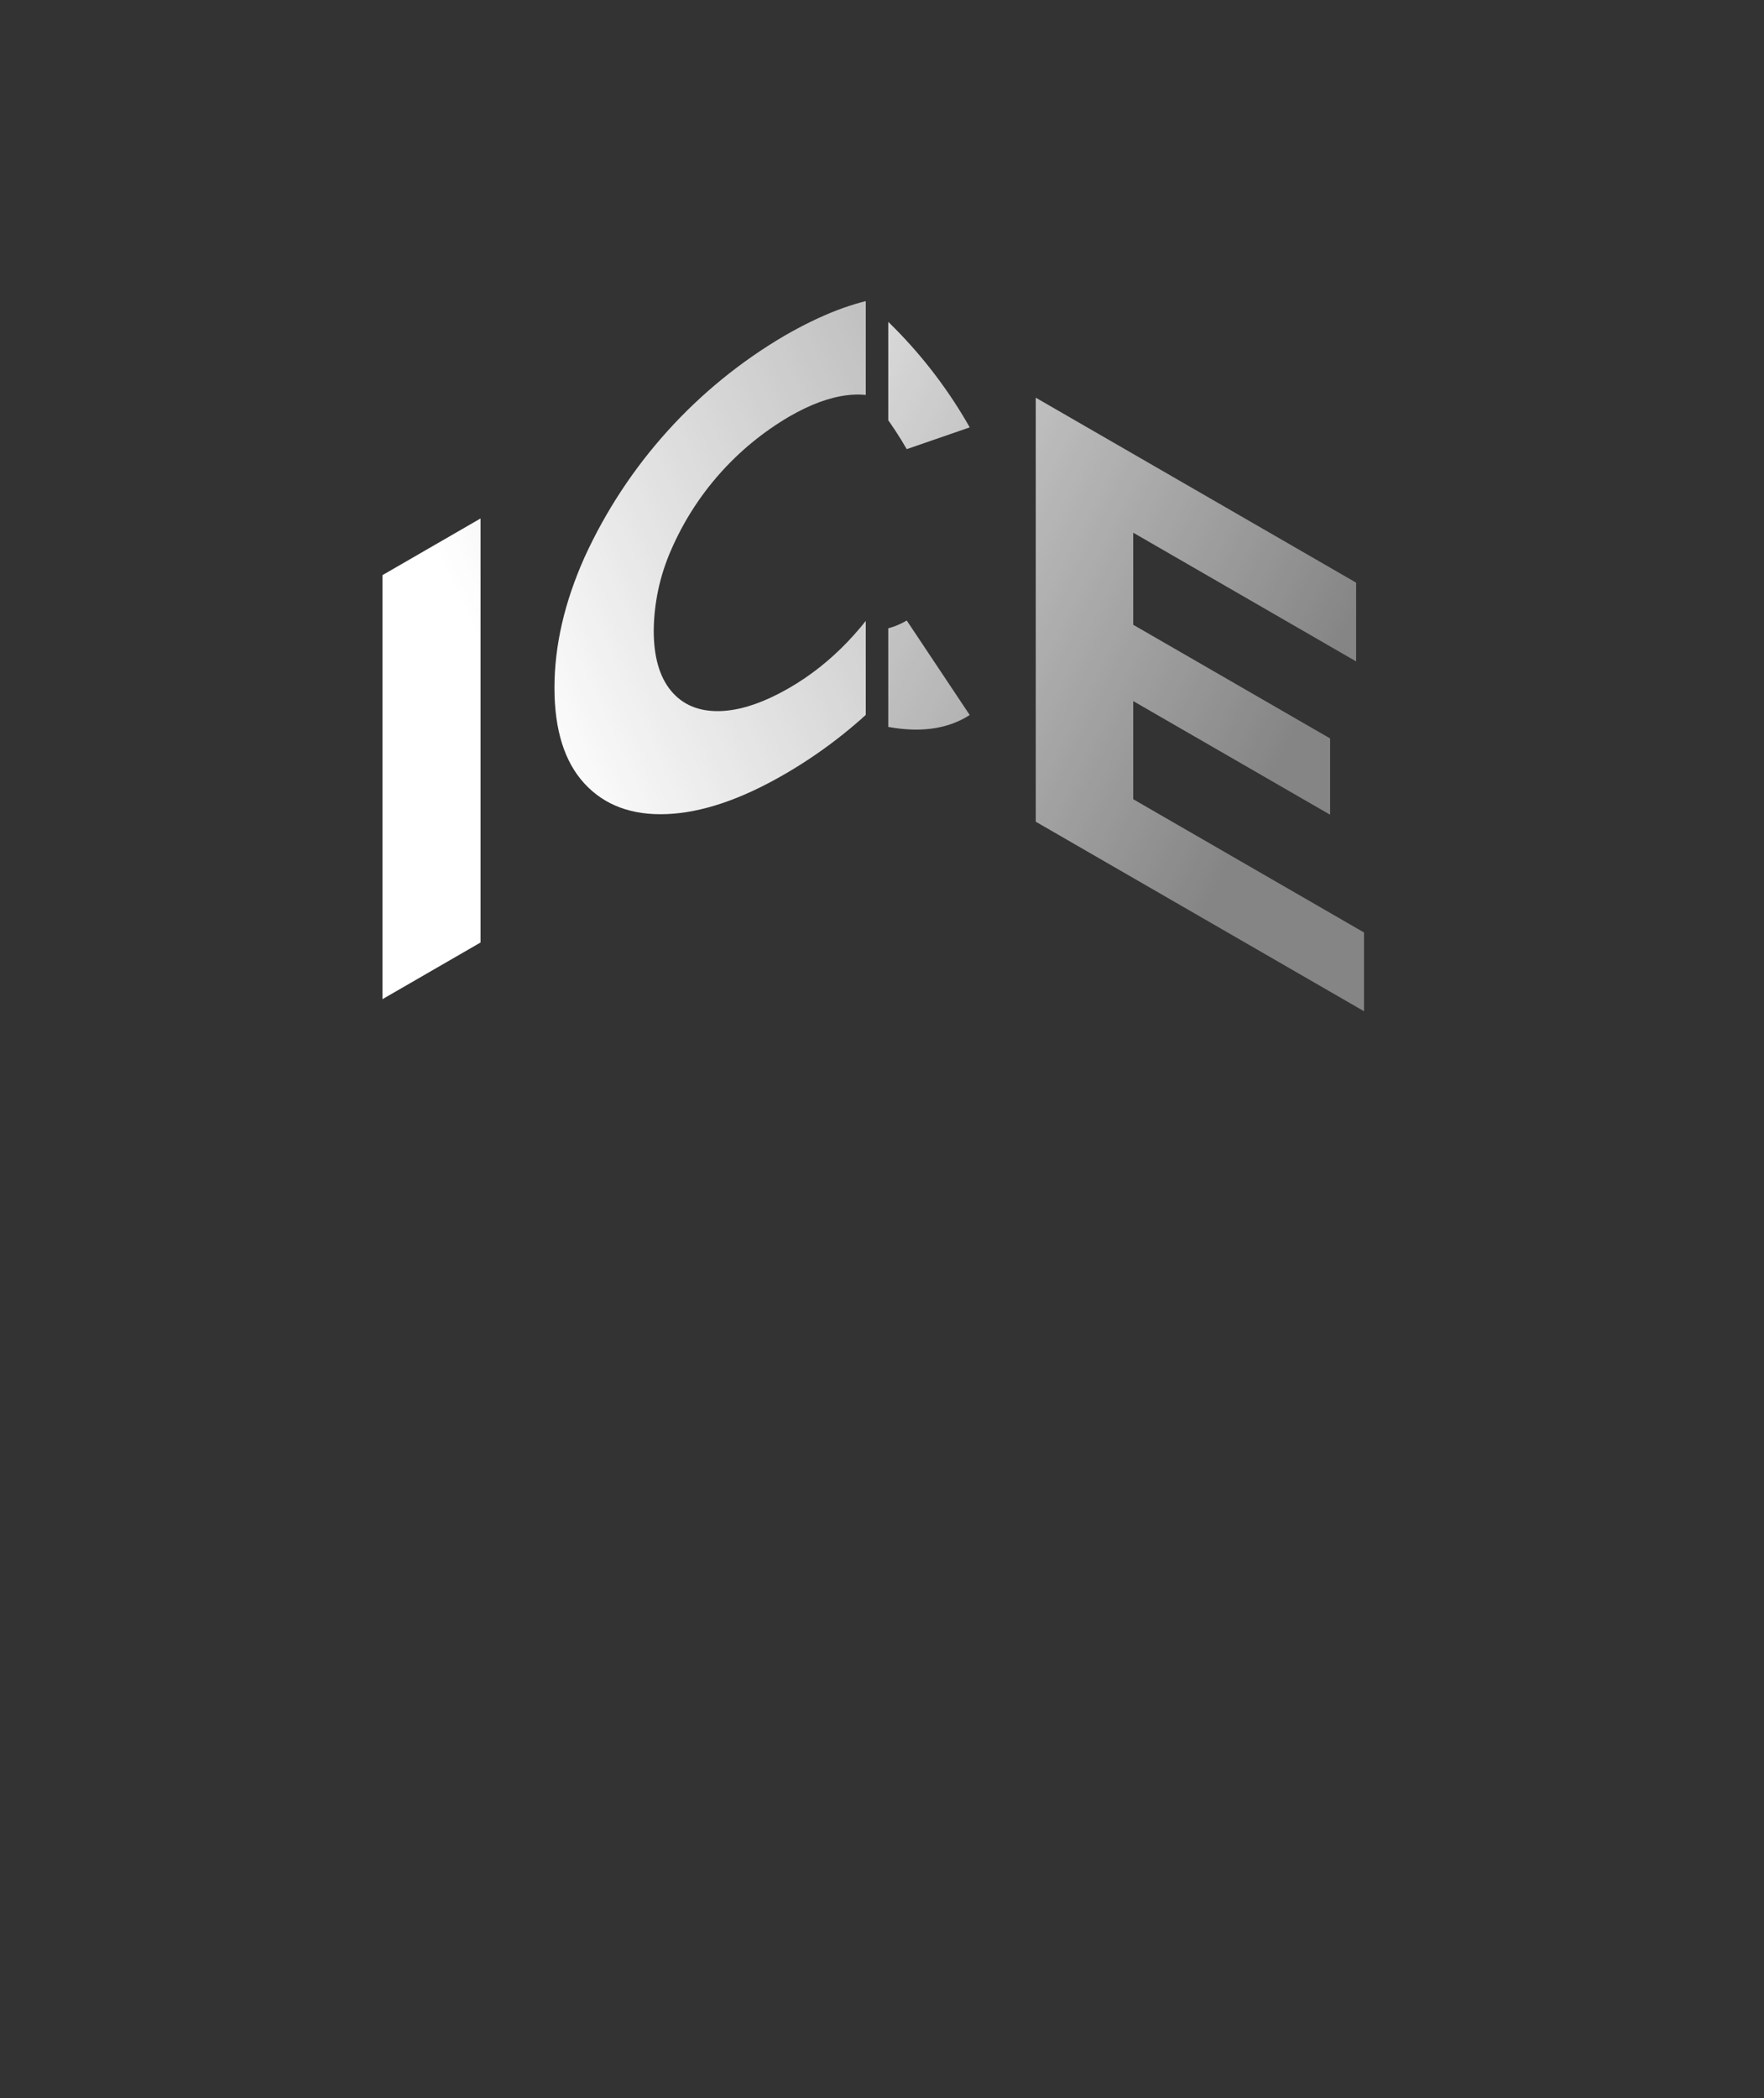
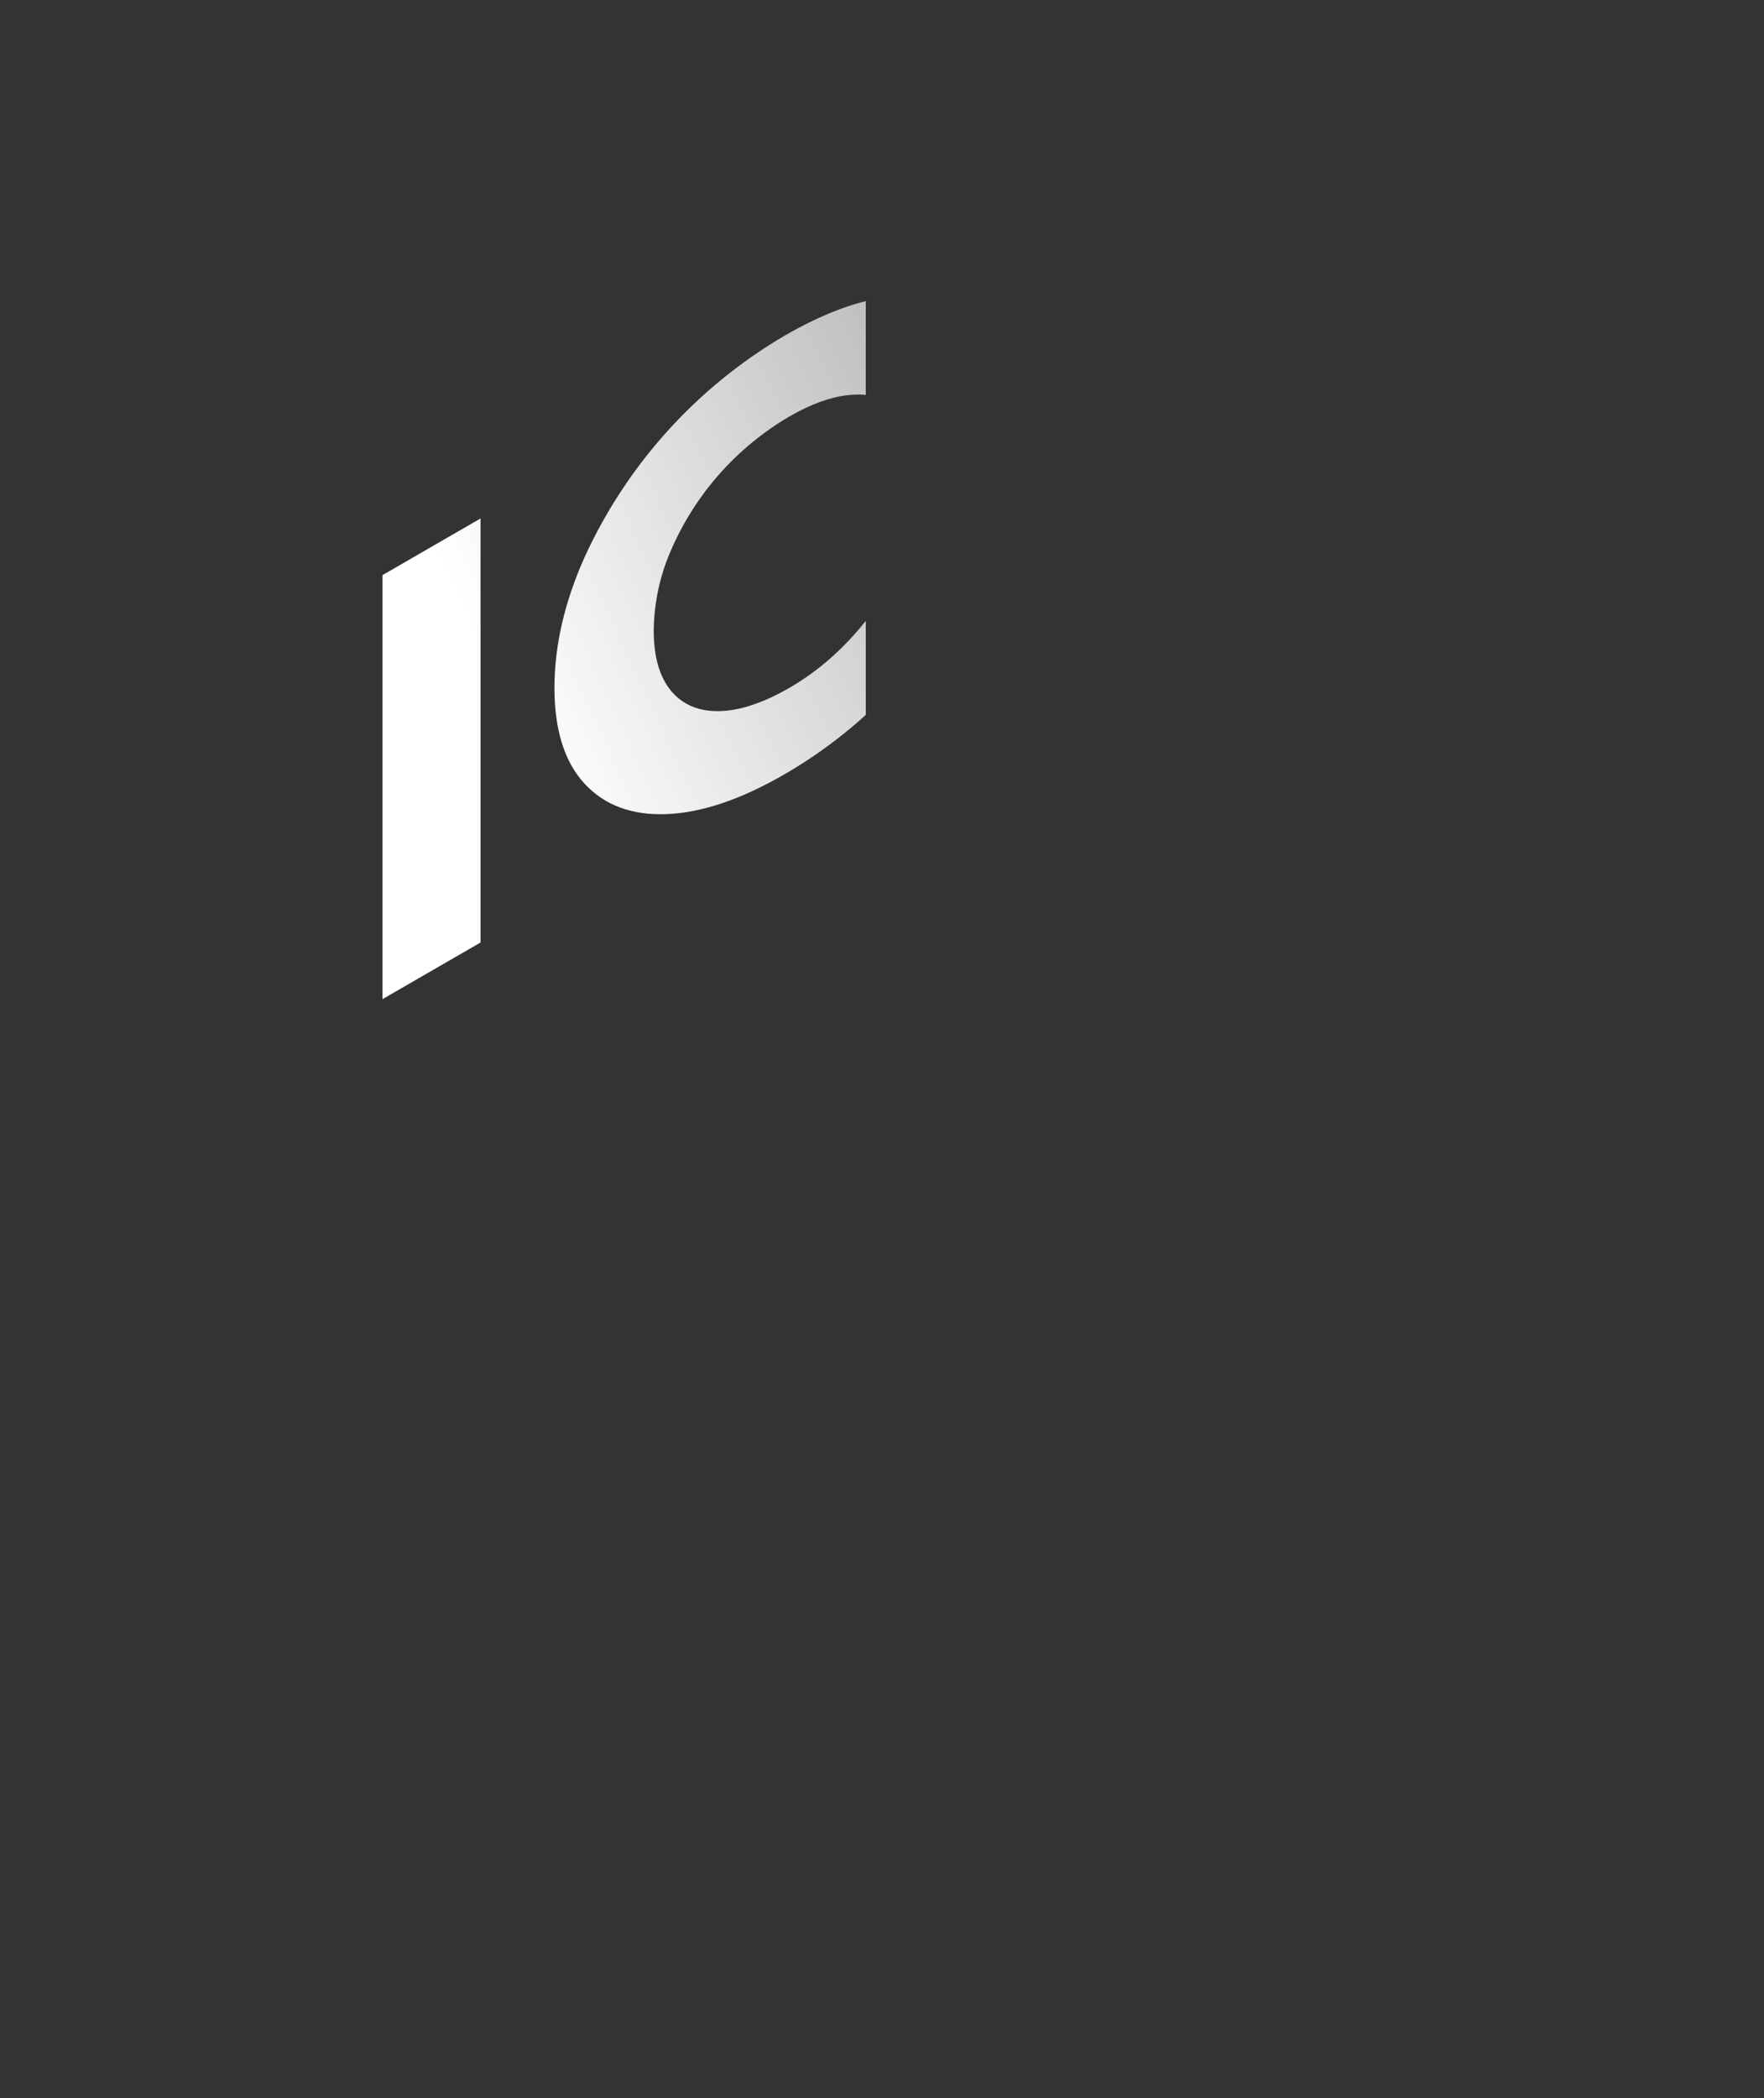
<svg xmlns="http://www.w3.org/2000/svg" xmlns:xlink="http://www.w3.org/1999/xlink" id="a" width="338" height="402" viewBox="0 0 338 402">
  <rect x="0" y="0" width="338" height="402" fill="#333333" stroke="none" />
  <defs>
    <clipPath id="e">
      <polygon points="335 97.05 170.2 2 170.2 188.48 335 283.53 335 97.05" fill="none" />
    </clipPath>
    <linearGradient id="g" x1="-1307.11" y1="880.34" x2="-1306.57" y2="880.06" gradientTransform="translate(335356.79 229025.46) scale(256.48 -260.08)" gradientUnits="userSpaceOnUse">
      <stop offset="0" stop-color="#fff" />
      <stop offset="1" stop-color="#fff" stop-opacity=".4" />
    </linearGradient>
    <clipPath id="j">
      <polygon points="-3 99.72 165.89 2 165.89 188.48 -3 286.21 -3 99.72" fill="none" />
    </clipPath>
    <linearGradient id="l" x1="-1307.16" y1="880.1" x2="-1306.51" y2="880.41" gradientTransform="translate(335351.34 227968.1) scale(256.48 -258.88)" xlink:href="#g" />
  </defs>
  <g id="b">
    <g id="c">
      <g id="d">
        <g clip-path="url(#e)">
          <g id="f">
-             <path id="h" d="M75.33,5.1l18.8,10.85V97.19l-18.8-10.85V5.1Zm54.49,108.69c-6.49-7.15-11.82-15.28-15.78-24.08-3.83-8.59-5.74-16.91-5.75-24.96s1.91-14.16,5.75-18.33c3.83-4.17,9.09-6.13,15.78-5.86,6.69,.27,14.22,2.81,22.57,7.64,13.95,8.05,25.49,19.68,33.42,33.68l-12.07,4.17c-5.5-9.51-12.3-16.62-20.43-21.31-5.03-2.9-9.52-4.39-13.46-4.47-3.95-.07-7.02,1.23-9.23,3.9-2.2,2.67-3.31,6.52-3.31,11.55,.06,5.29,1.18,10.52,3.31,15.37,4.64,10.75,12.59,19.73,22.69,25.63,8.12,4.69,14.93,5.41,20.43,2.16l12.07,18.11c-3.87,2.49-8.67,3.31-14.39,2.48s-12.11-3.28-19.15-7.34c-8.41-4.89-15.99-11.08-22.46-18.36h0Zm131.54,64.86v15.09l-62.9-36.31V76.19l61.39,35.44v15.09l-42.71-24.66v17.64l37.72,21.77v14.62l-37.72-21.77v18.8l44.22,25.53Z" fill="url(#g)" />
-           </g>
+             </g>
        </g>
      </g>
      <g id="i">
        <g clip-path="url(#j)">
          <g id="k">
            <path id="m" d="M73.28,110.19l18.8-10.86v81.24l-18.8,10.86V110.19Zm54.48,45.78c-6.69,.27-11.95-1.69-15.78-5.86-3.83-4.17-5.74-10.28-5.74-18.33,0-8.05,1.91-16.37,5.74-24.96,8.11-17.78,21.5-32.62,38.36-42.51,7.04-4.06,13.4-6.5,19.09-7.31s10.47,0,14.33,2.4l-12.07,18.11c-5.49-3.17-12.3-2.41-20.43,2.28-10.1,5.91-18.05,14.89-22.69,25.63-2.13,4.85-3.25,10.08-3.31,15.37,0,5.03,1.1,8.88,3.31,11.55s5.28,3.97,9.23,3.9c3.94-.07,8.43-1.56,13.46-4.46,8.12-4.69,14.93-11.83,20.43-21.42l12.07,4.17c-3.9,7-8.74,13.42-14.39,19.1-5.69,5.76-12.13,10.72-19.15,14.77-8.28,4.78-15.76,7.3-22.46,7.57Zm131.54-87.03v15.09l-62.9,36.32V39.1L257.8,3.66v15.09l-42.71,24.66v17.64l37.72-21.78v14.62l-37.72,21.78v18.8l44.22-25.53Z" fill="url(#l)" />
          </g>
        </g>
      </g>
    </g>
  </g>
</svg>